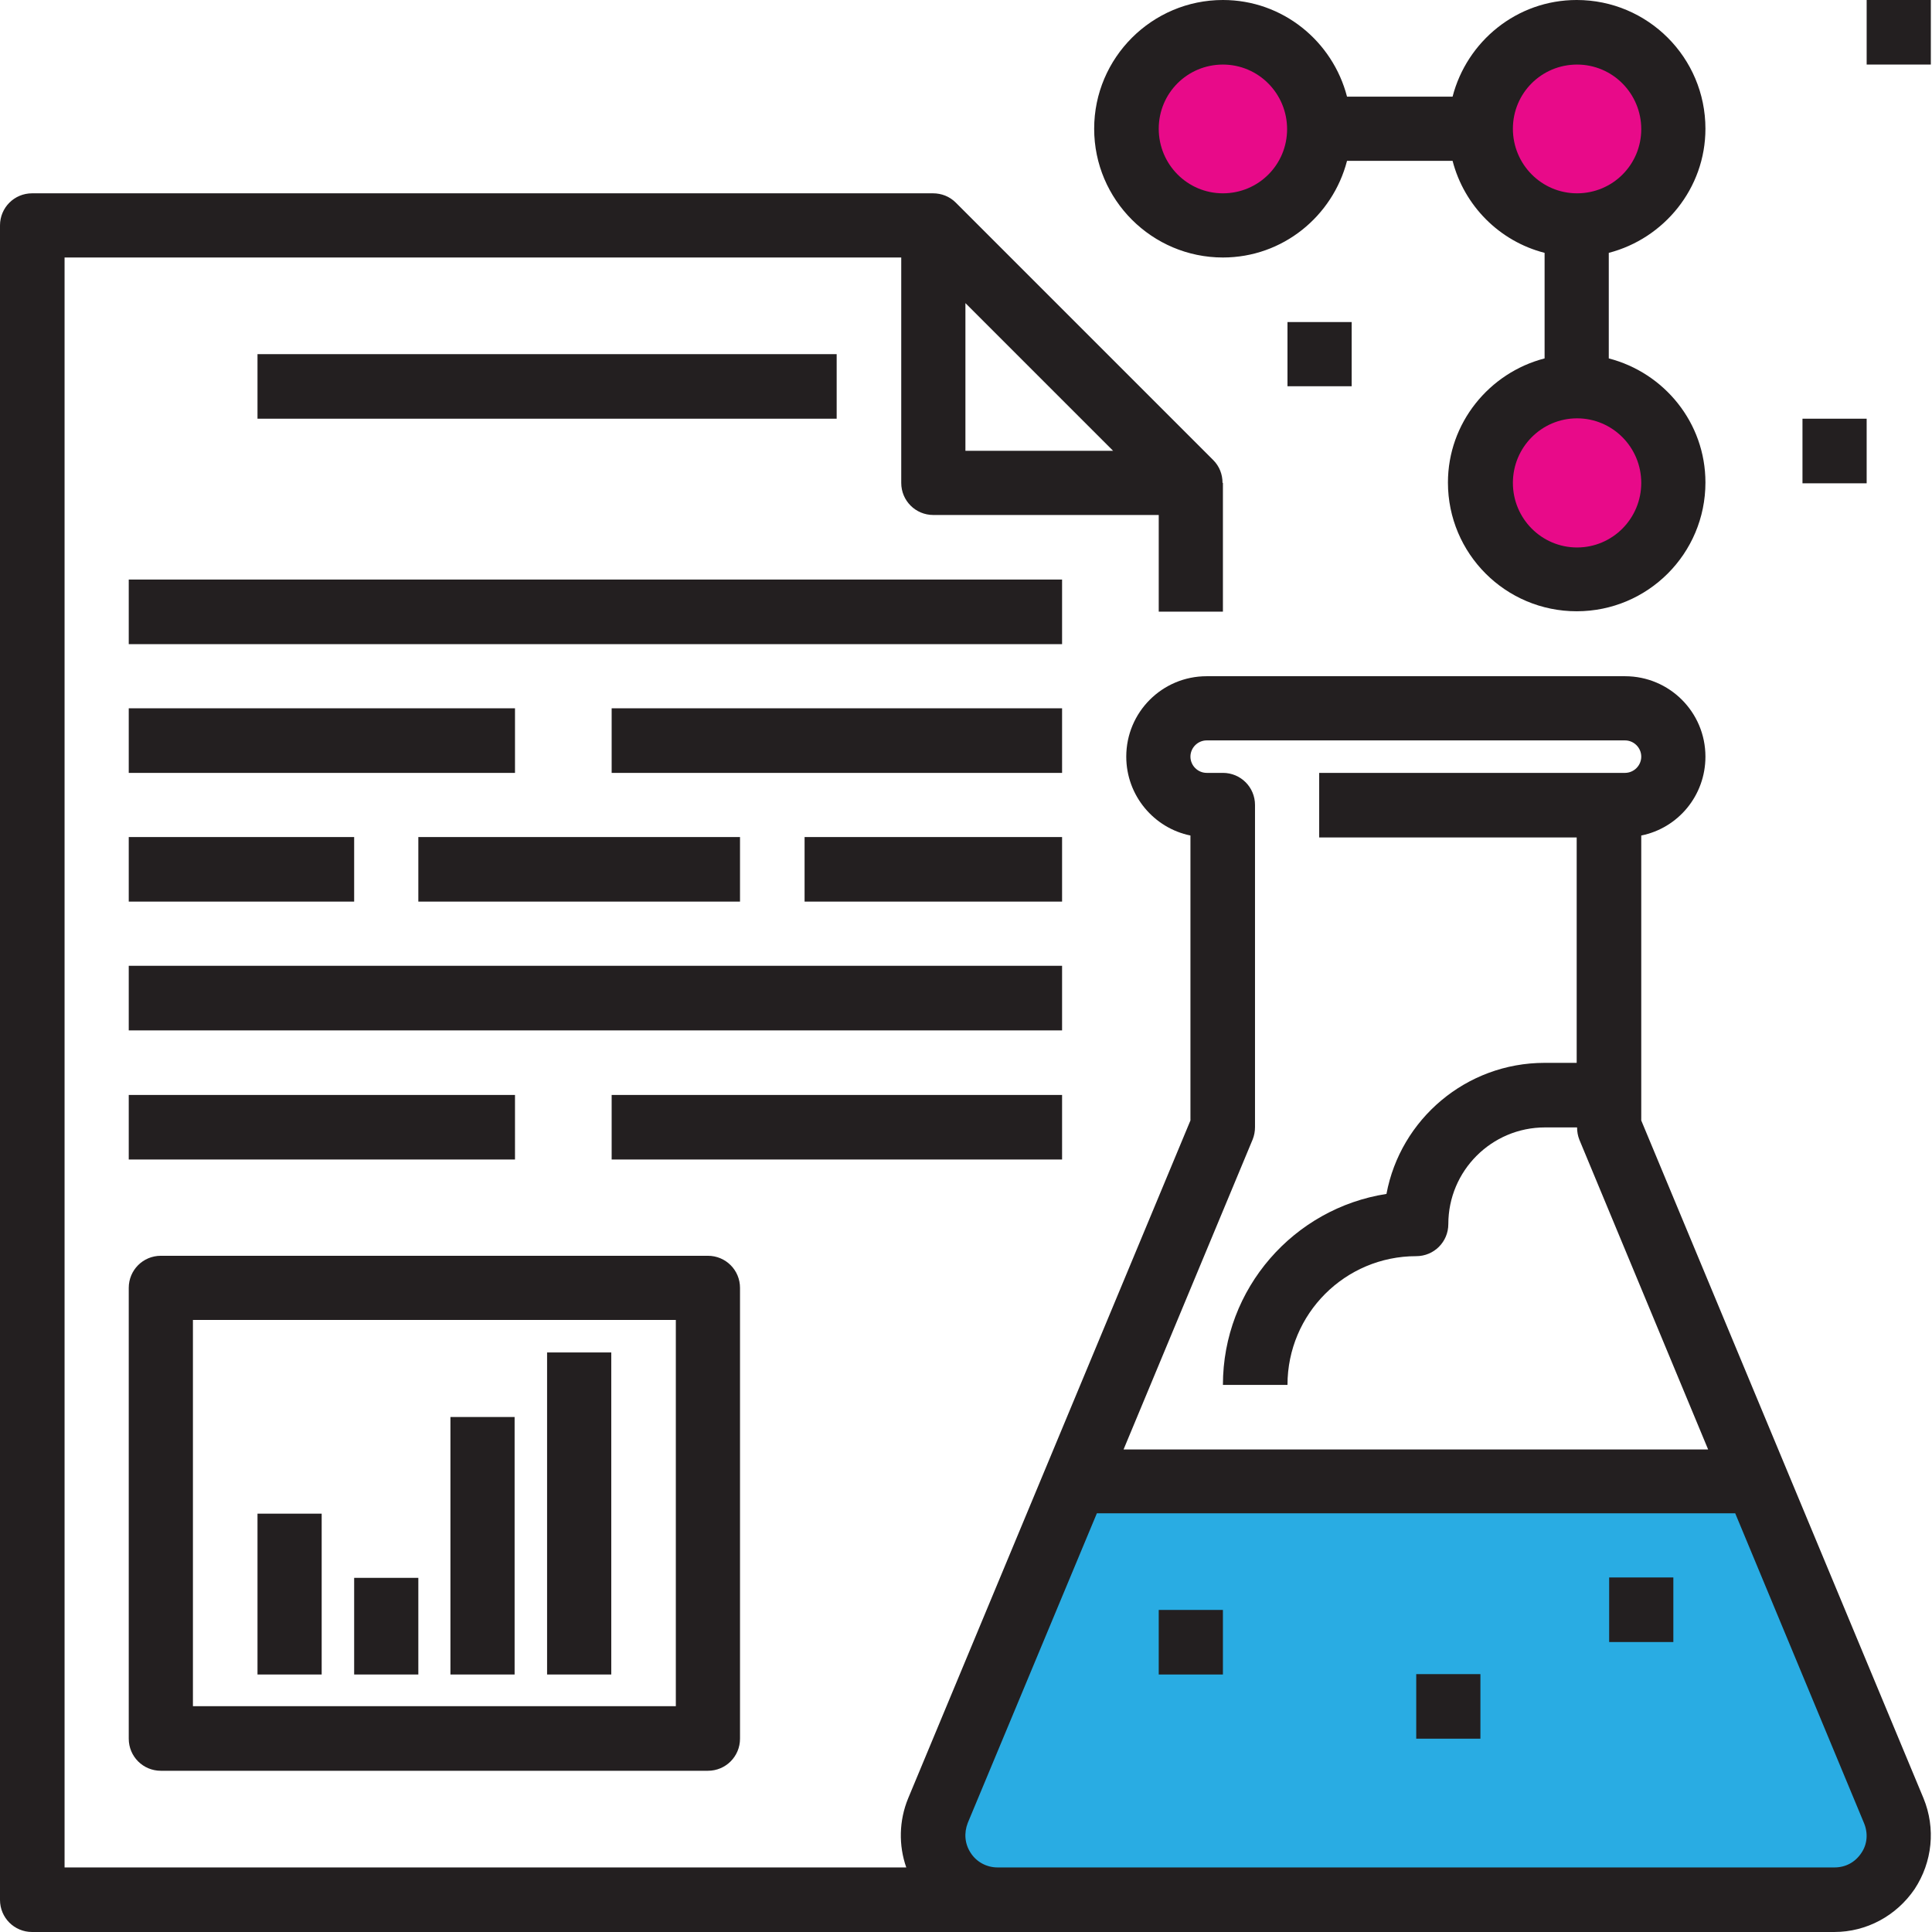
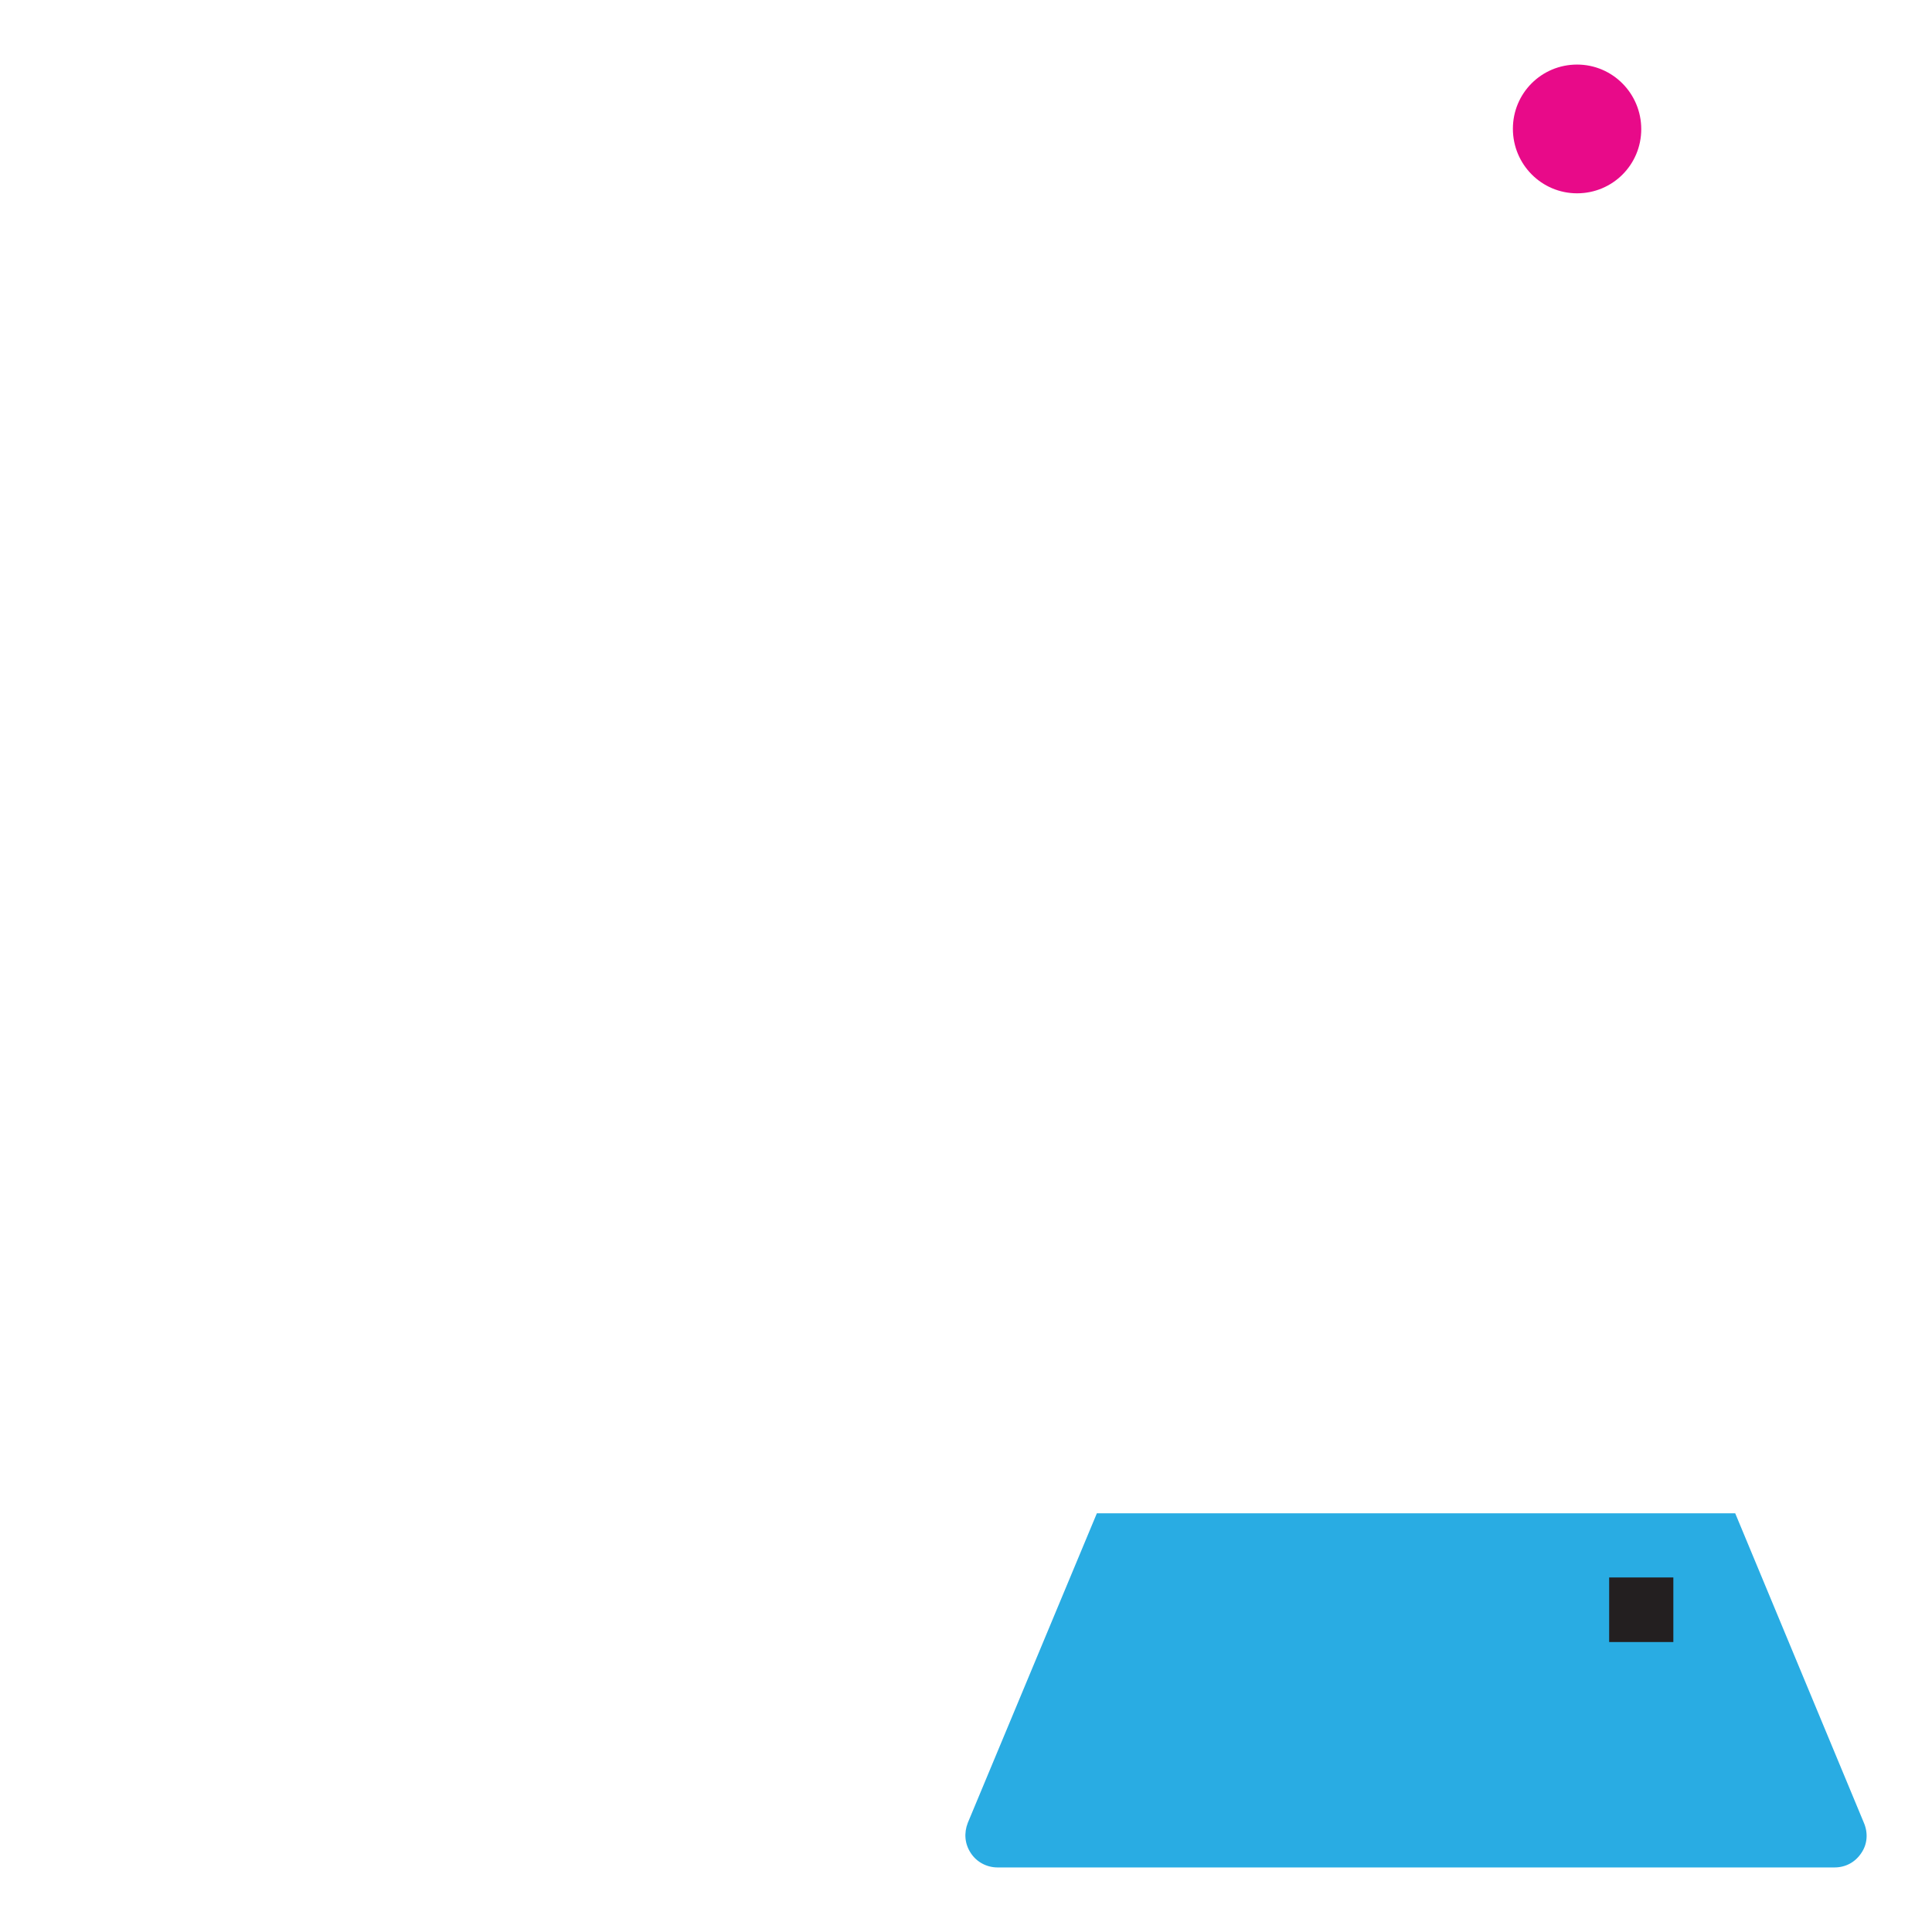
<svg xmlns="http://www.w3.org/2000/svg" version="1.1" id="Forma_1_1_" x="0px" y="0px" viewBox="0 0 499.7 499.7" style="enable-background:new 0 0 499.7 499.7;" xml:space="preserve">
  <style type="text/css">
	.st0{fill-rule:evenodd;clip-rule:evenodd;fill:#231F20;}
	.st1{fill-rule:evenodd;clip-rule:evenodd;fill:#29ACE3;}
	.st2{fill-rule:evenodd;clip-rule:evenodd;fill:#E80A89;}
</style>
  <g id="Forma_1">
    <g>
-       <path class="st0" d="M424.5,289.8v-73.7c9.5-1.9,16.6-10.3,16.6-20.4c0-11.5-9.3-20.8-20.8-20.8H312.1c-11.5,0-20.8,9.3-20.8,20.8    c0,10.1,7.2,18.5,16.6,20.4v73.7l-73,175.3c-2.4,5.8-2.5,12.2-0.5,17.9H16.7V66.6h216.4v58.3c0,4.6,3.7,8.3,8.3,8.3h58.3v25h16.6    v-33.3h-0.1c0-2.2-0.8-4.3-2.4-5.9l-66.6-66.6c-1.6-1.6-3.7-2.4-5.9-2.4v0H8.3C3.7,50,0,53.7,0,58.3v433.1c0,4.6,3.7,8.3,8.3,8.3    h466.1c8.4,0,16.1-4.2,20.8-11.1c4.6-7,5.5-15.7,2.3-23.5L424.5,289.8z M249.7,78.4l38.2,38.2h-38.2V78.4z M324,294.7    c0.4-1,0.6-2.1,0.6-3.2v-83.3c0-4.6-3.7-8.3-8.3-8.3h-4.2c-2.3,0-4.2-1.9-4.2-4.2s1.9-4.2,4.2-4.2h108.2c2.3,0,4.2,1.9,4.2,4.2    s-1.9,4.2-4.2,4.2h-79.1v16.7h66.6v58.3h-8.3c-20.3,0-37.3,14.6-40.9,33.9c-23.9,3.7-42.3,24.4-42.3,49.4H333    c0-18.4,14.9-33.3,33.3-33.3c4.6,0,8.3-3.7,8.3-8.3c0-13.8,11.2-25,25-25h8.3c0,1.1,0.2,2.2,0.6,3.2l33.3,80.1H290.6L324,294.7z     M316.3,66.6c15.5,0,28.4-10.7,32.1-25h27.3c3,11.6,12.1,20.8,23.8,23.8v27.3c-14.3,3.7-25,16.7-25,32.1    c0,18.4,14.9,33.3,33.3,33.3s33.3-14.9,33.3-33.3c0-15.5-10.7-28.4-25-32.1V65.4c14.3-3.7,25-16.7,25-32.1    c0-18.4-14.9-33.3-33.3-33.3c-15.5,0-28.4,10.7-32.1,25h-27.3c-3.7-14.3-16.6-25-32.1-25C298,0,283,14.9,283,33.3    S298,66.6,316.3,66.6z M482.8,108.3h-16.6V125h16.6V108.3z M333,99.9h16.6V83.3H333V99.9z M482.8,0v16.7h16.6V0H482.8z M66.6,91.6    v16.7h149.8V91.6H66.6z M274.7,149.9H33.3v16.7h241.4L274.7,149.9L274.7,149.9z M33.3,199.9h99.9v-16.7H33.3V199.9z M274.7,183.2    H158.2v16.7h116.5V183.2z M33.3,233.2h58.3v-16.7H33.3V233.2z M108.2,233.2h83.2v-16.7h-83.2V233.2z M274.7,216.5h-66.6v16.7h66.6    V216.5z M33.3,449.7c0,4.6,3.7,8.3,8.3,8.3h141.5c4.6,0,8.3-3.7,8.3-8.3V333.1c0-4.6-3.7-8.3-8.3-8.3H41.6c-4.6,0-8.3,3.7-8.3,8.3    V449.7z M49.9,341.4h124.9v99.9H49.9V341.4z M66.6,433.1h16.6v-41.6H66.6V433.1z M91.6,433.1h16.6v-25H91.6V433.1z M116.5,433.1    h16.6v-66.6h-16.6C116.5,366.5,116.5,433.1,116.5,433.1z M141.5,433.1h16.6v-83.3h-16.6V433.1z M274.7,249.8H33.3v16.7h241.4    L274.7,249.8L274.7,249.8z M133.2,283.2H33.3v16.7h99.9V283.2z M274.7,283.2H158.2v16.7h116.5V283.2z" />
-     </g>
+       </g>
  </g>
  <path class="st1" d="M481.4,479.3c-1.6,2.4-4.1,3.7-6.9,3.7H258c-2.8,0-5.4-1.4-6.9-3.7c-1.6-2.4-1.8-5.2-0.8-7.8l33.4-80.1h165.1  l33.3,80.1C483.2,474.1,483,477,481.4,479.3z" />
  <rect x="416.2" y="408" class="st0" width="16.6" height="16.7" />
-   <rect x="366.3" y="433" class="st0" width="16.6" height="16.7" />
-   <rect x="299.7" y="416.4" class="st0" width="16.6" height="16.7" />
-   <ellipse class="st2" cx="407.9" cy="124.9" rx="16.6" ry="16.7" />
  <path class="st2" d="M407.9,16.7c9.2,0,16.6,7.5,16.6,16.7S417.1,50,407.9,50s-16.6-7.5-16.6-16.7S398.7,16.7,407.9,16.7z" />
-   <path class="st2" d="M316.3,16.7c9.2,0,16.6,7.5,16.6,16.7S325.5,50,316.3,50s-16.6-7.5-16.6-16.7S307.1,16.7,316.3,16.7z" />
</svg>